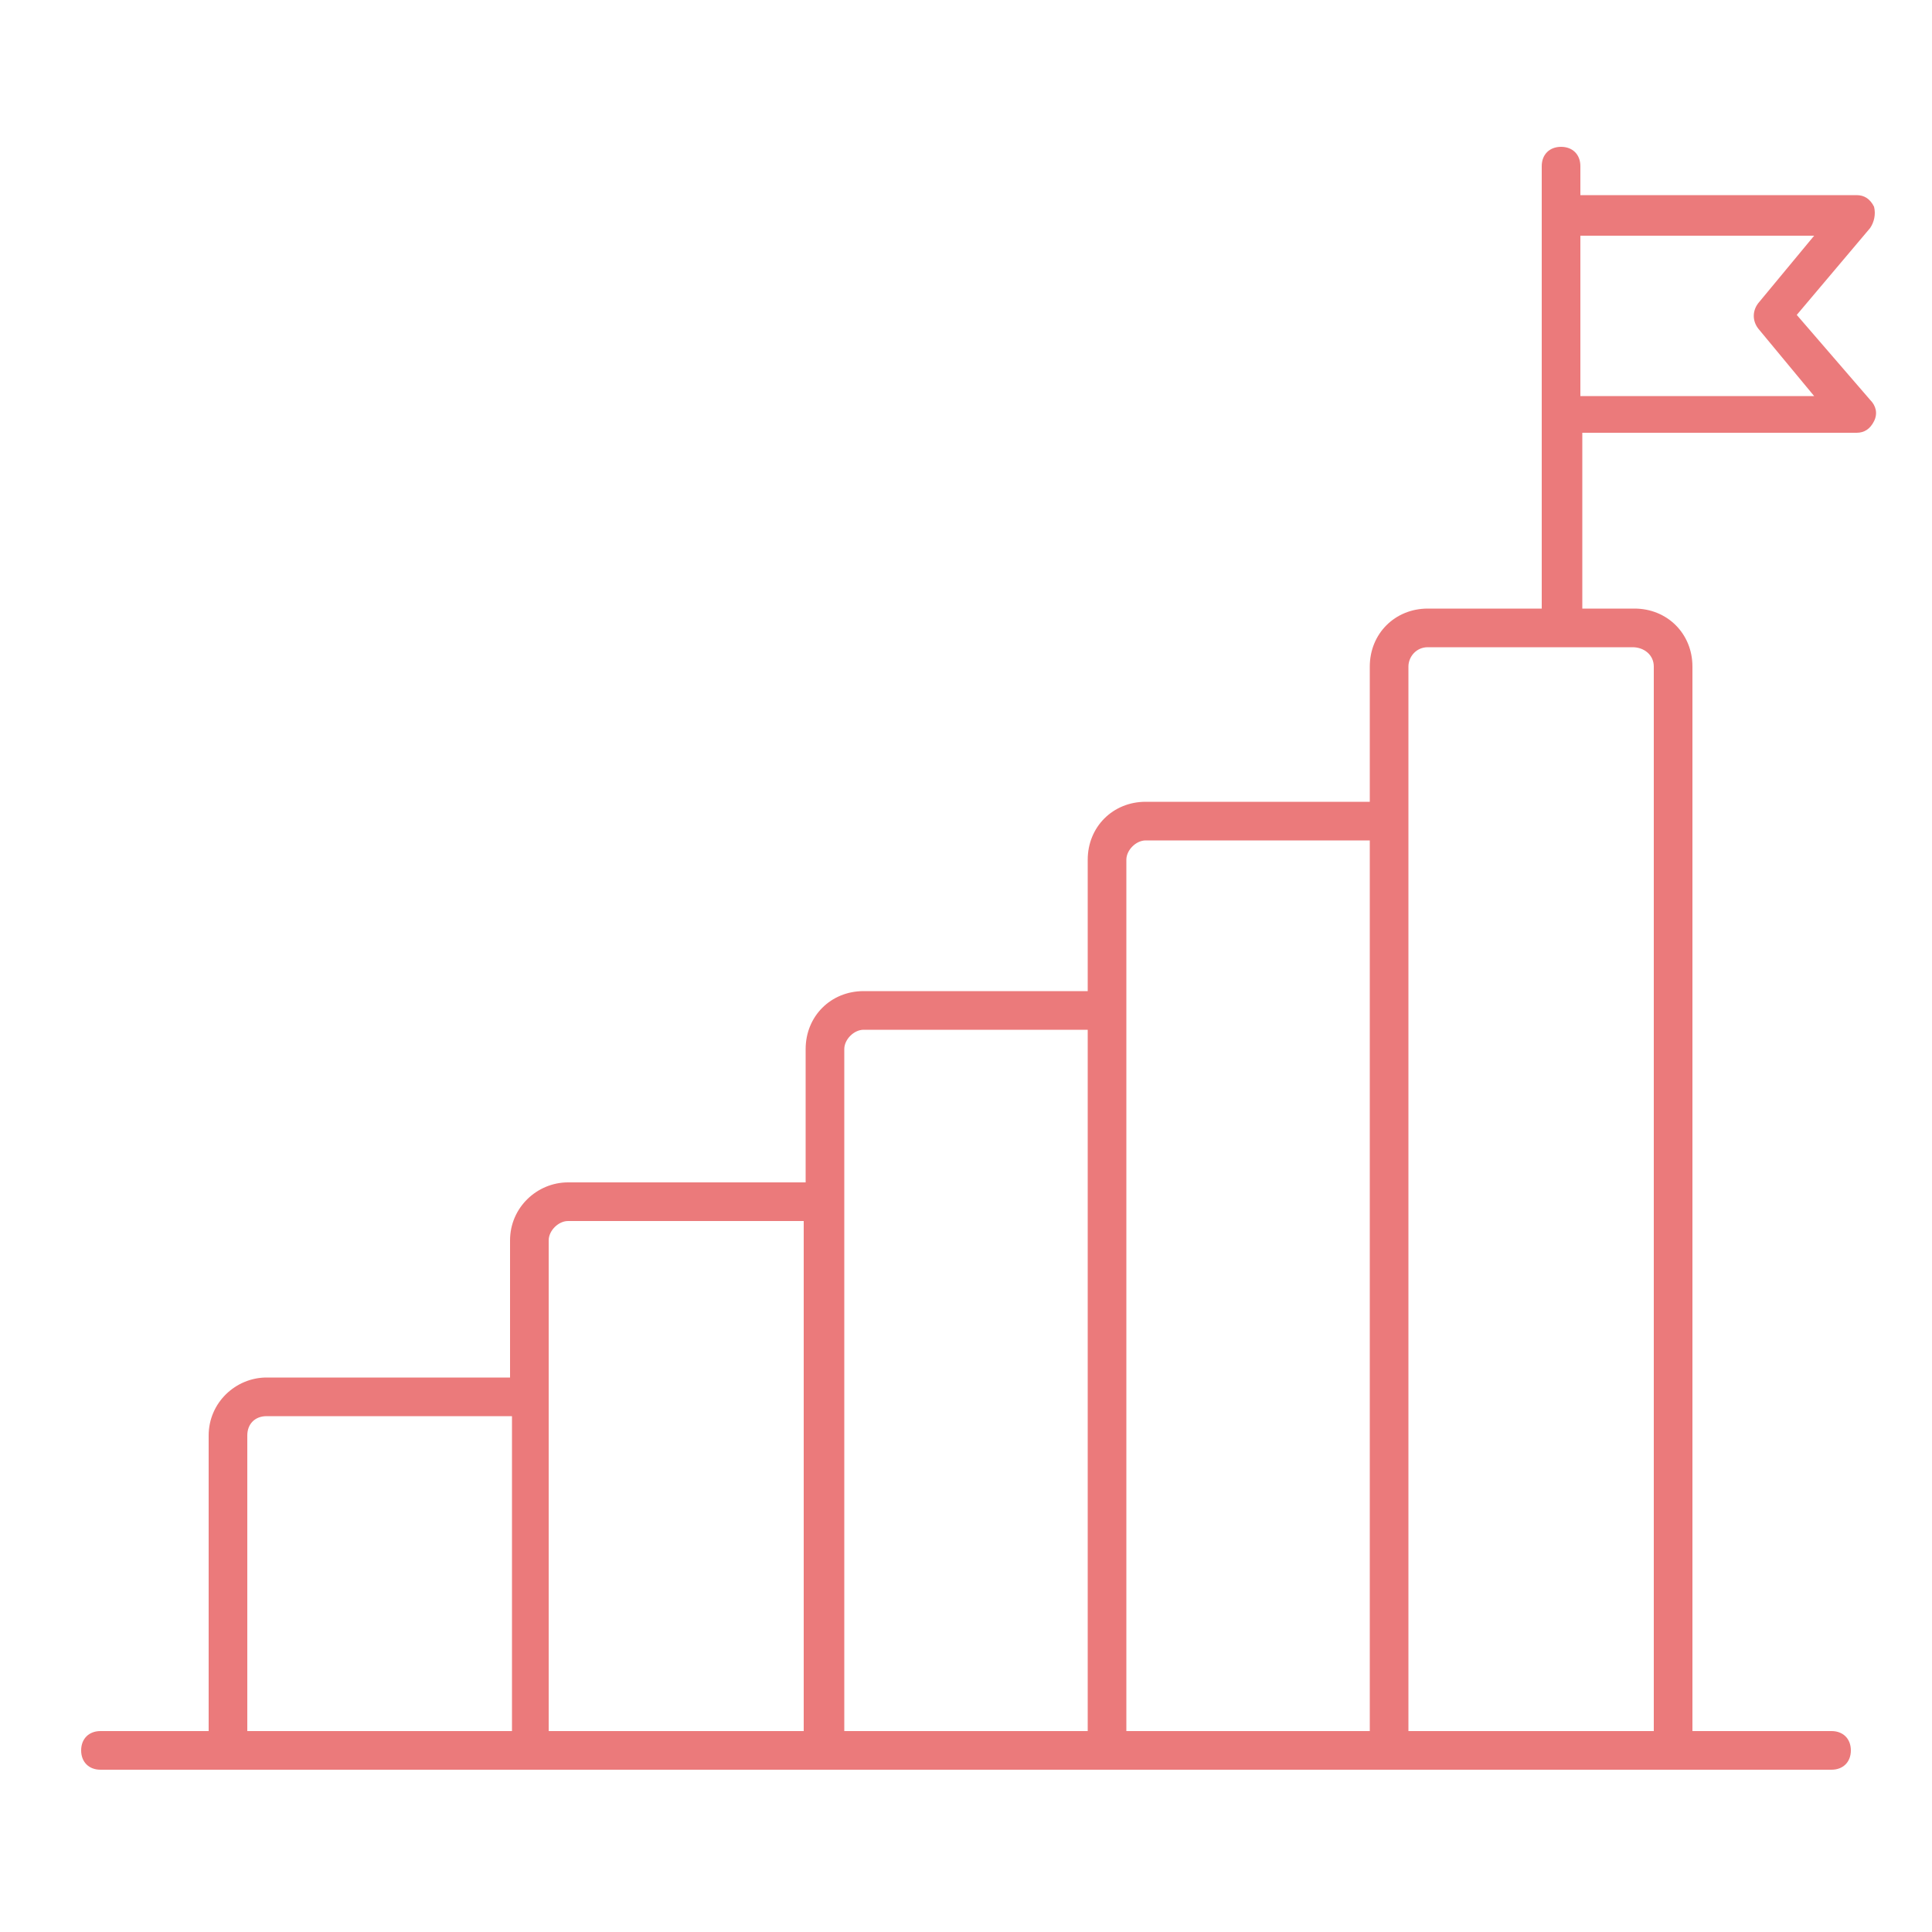
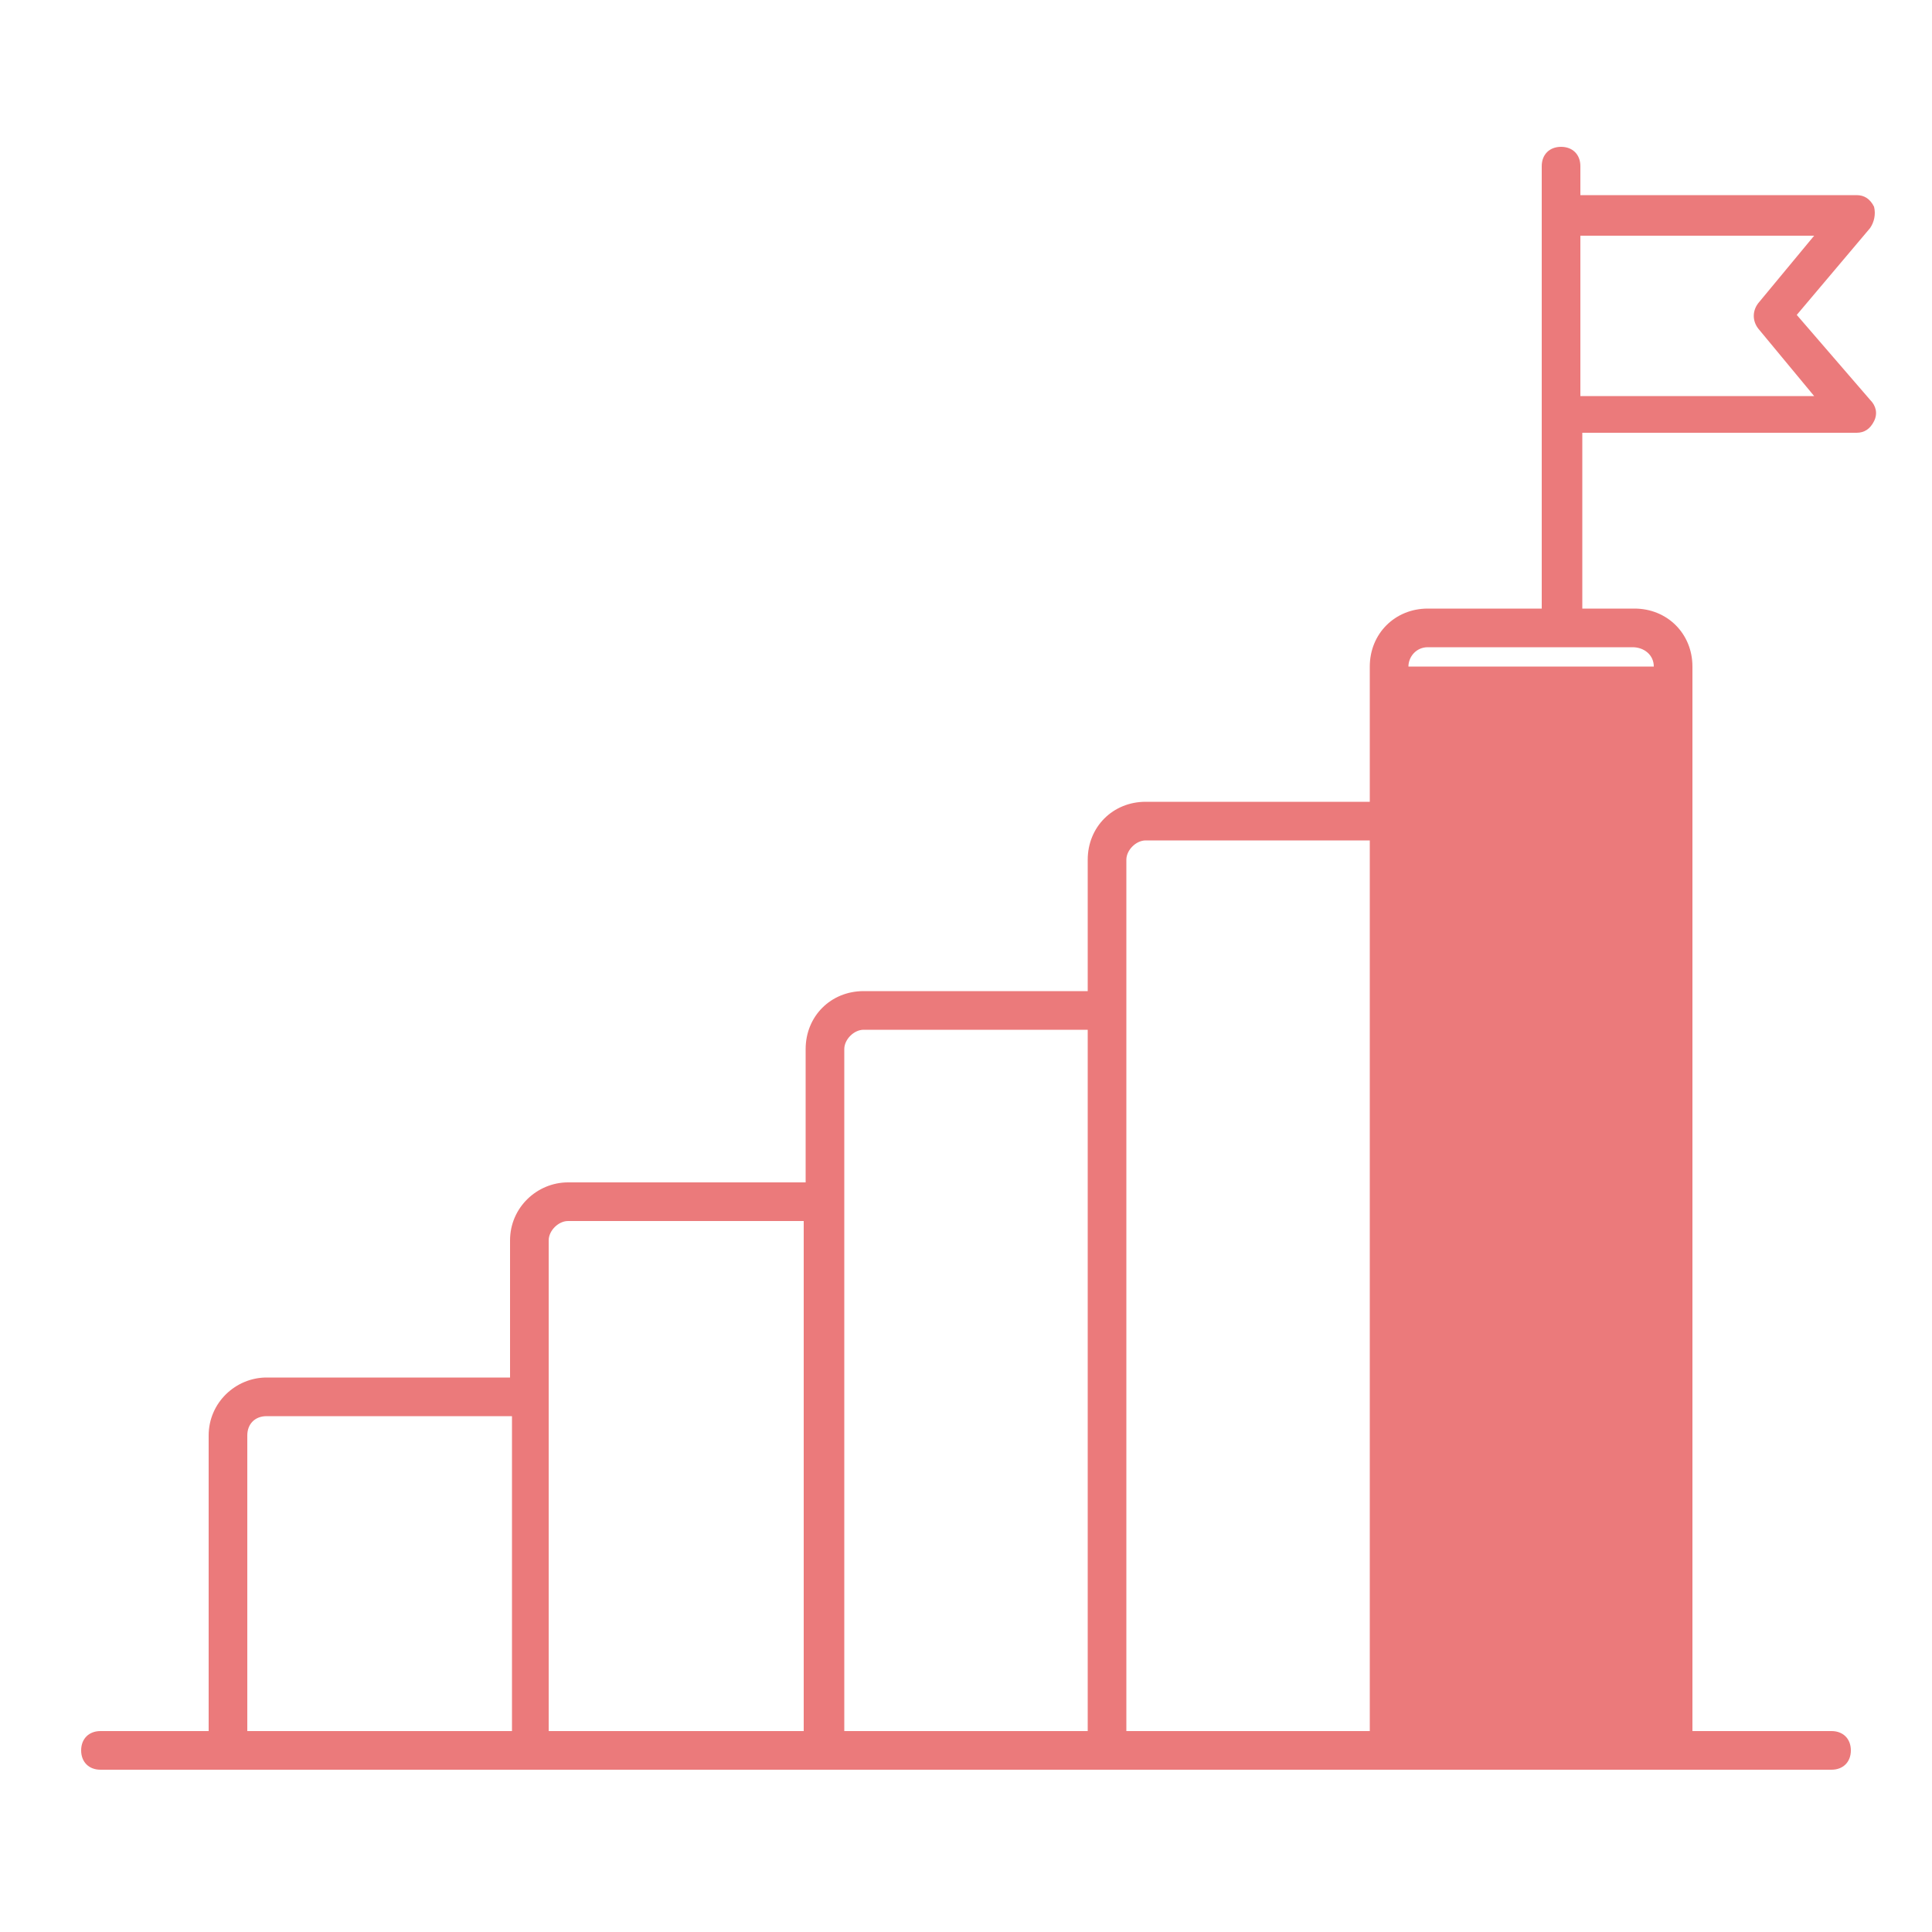
<svg xmlns="http://www.w3.org/2000/svg" version="1.1" id="MQL_Ziele_Icon" x="0px" y="0px" viewBox="0 0 100 100" style="enable-background:new 0 0 100 100;" xml:space="preserve">
  <style type="text/css">
	.st0{fill:#EB7A7B;}
</style>
-   <path class="st0" d="M93,16.3l3.8-4.5c0.2-0.3,0.3-0.7,0.2-1.1c-0.2-0.4-0.5-0.6-0.9-0.6H81.8V8.6c0-0.6-0.4-1-1-1s-1,0.4-1,1v22.9  h-5.9c-1.7,0-3,1.3-3,3v7H59.3c-1.7,0-3,1.3-3,3v6.8H44.7c-1.7,0-3,1.3-3,3v6.9H29.4c-1.6,0-3,1.3-3,3v7.1H13.8c-1.6,0-3,1.3-3,3  v15.3H5.2c-0.6,0-1,0.4-1,1s0.4,1,1,1h89.6c0.6,0,1-0.4,1-1s-0.4-1-1-1h-7.2V34.5c0-1.7-1.3-3-3-3h-2.7v-9.1h14.2  c0.4,0,0.7-0.2,0.9-0.6c0.2-0.4,0.1-0.8-0.2-1.1L93,16.3L93,16.3z M12.8,89.6V74.3c0-0.6,0.4-1,1-1h12.7v16.3  C26.4,89.6,12.8,89.6,12.8,89.6z M28.4,89.6V64.2c0-0.5,0.5-1,1-1h12.2v26.4H28.4z M43.7,89.6V54.3c0-0.5,0.5-1,1-1h11.6v36.3H43.7z   M58.3,89.6V51.3h0v-6.8c0-0.5,0.5-1,1-1h11.6v46.1C70.9,89.6,58.3,89.6,58.3,89.6z M85.6,34.5v55.1H72.9V34.5c0-0.5,0.4-1,1-1h10.6  C85.1,33.5,85.6,33.9,85.6,34.5z M81.8,20.4v-8.2h12.1L91,15.7c-0.3,0.4-0.3,0.9,0,1.3l2.9,3.5H81.8z" />
+   <path class="st0" d="M93,16.3l3.8-4.5c0.2-0.3,0.3-0.7,0.2-1.1c-0.2-0.4-0.5-0.6-0.9-0.6H81.8V8.6c0-0.6-0.4-1-1-1s-1,0.4-1,1v22.9  h-5.9c-1.7,0-3,1.3-3,3v7H59.3c-1.7,0-3,1.3-3,3v6.8H44.7c-1.7,0-3,1.3-3,3v6.9H29.4c-1.6,0-3,1.3-3,3v7.1H13.8c-1.6,0-3,1.3-3,3  v15.3H5.2c-0.6,0-1,0.4-1,1s0.4,1,1,1h89.6c0.6,0,1-0.4,1-1s-0.4-1-1-1h-7.2V34.5c0-1.7-1.3-3-3-3h-2.7v-9.1h14.2  c0.4,0,0.7-0.2,0.9-0.6c0.2-0.4,0.1-0.8-0.2-1.1L93,16.3L93,16.3z M12.8,89.6V74.3c0-0.6,0.4-1,1-1h12.7v16.3  C26.4,89.6,12.8,89.6,12.8,89.6z M28.4,89.6V64.2c0-0.5,0.5-1,1-1h12.2v26.4H28.4z M43.7,89.6V54.3c0-0.5,0.5-1,1-1h11.6v36.3H43.7z   M58.3,89.6V51.3h0v-6.8c0-0.5,0.5-1,1-1h11.6v46.1C70.9,89.6,58.3,89.6,58.3,89.6z M85.6,34.5H72.9V34.5c0-0.5,0.4-1,1-1h10.6  C85.1,33.5,85.6,33.9,85.6,34.5z M81.8,20.4v-8.2h12.1L91,15.7c-0.3,0.4-0.3,0.9,0,1.3l2.9,3.5H81.8z" />
</svg>